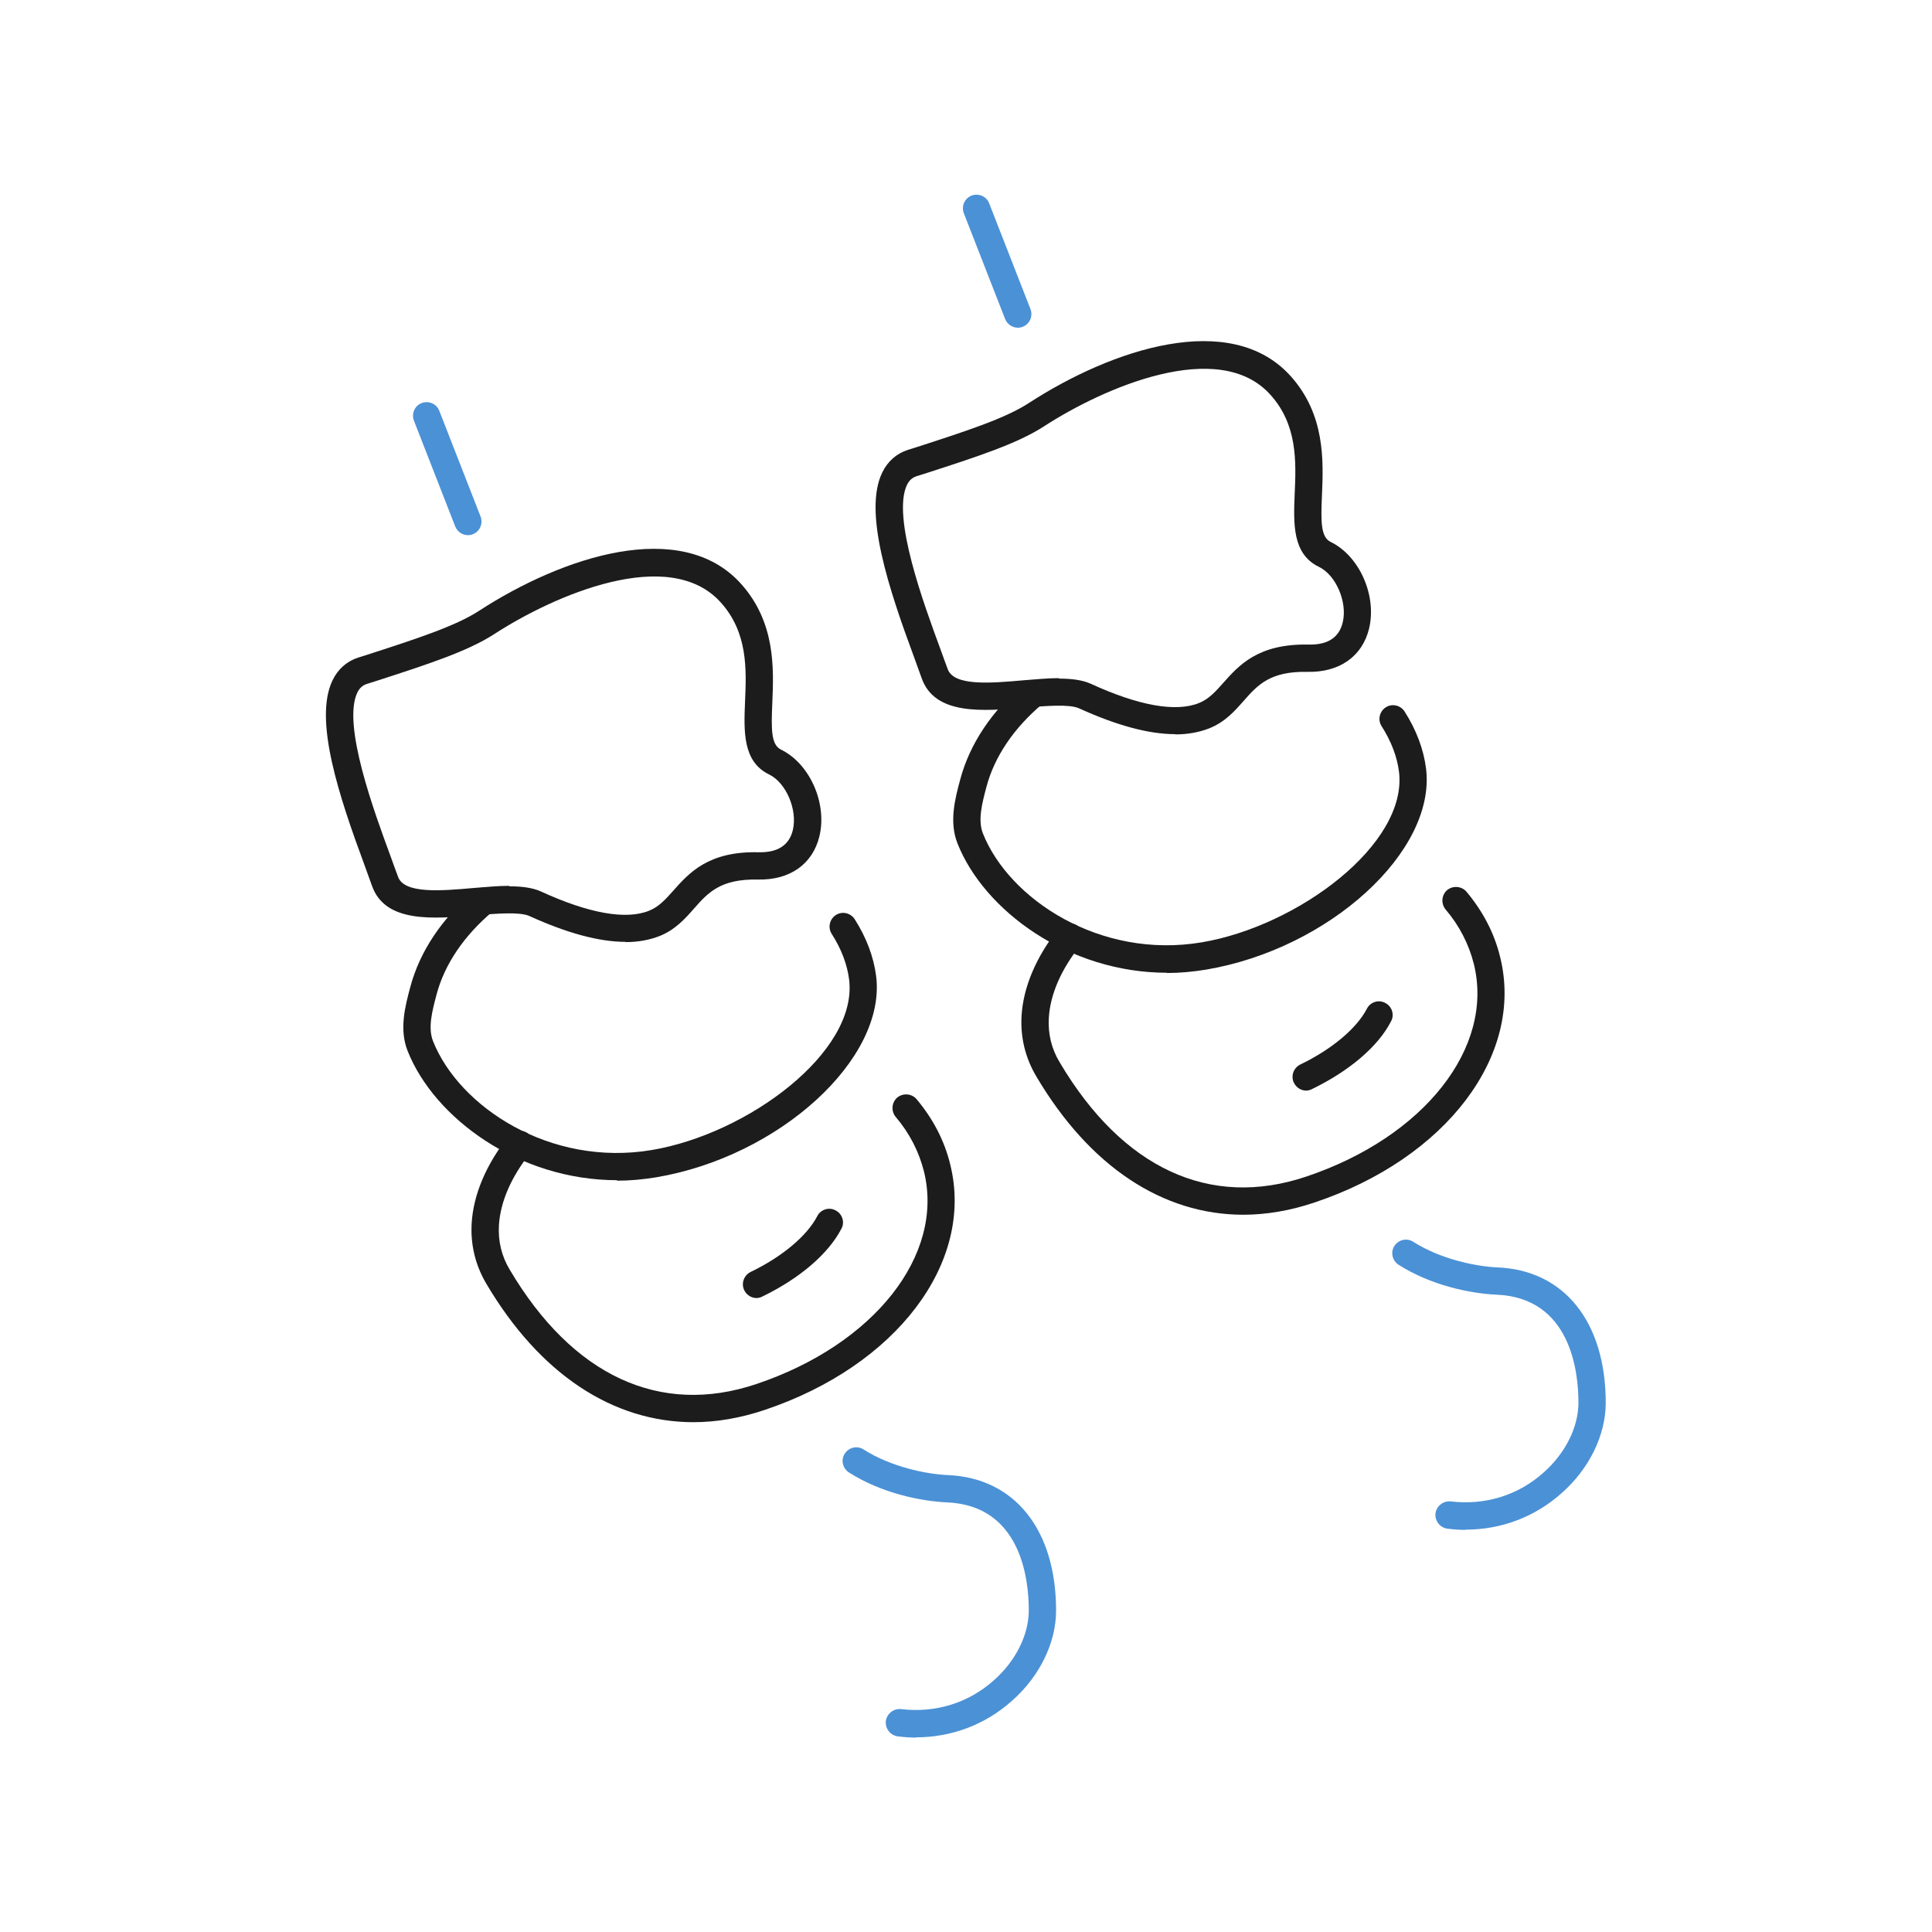
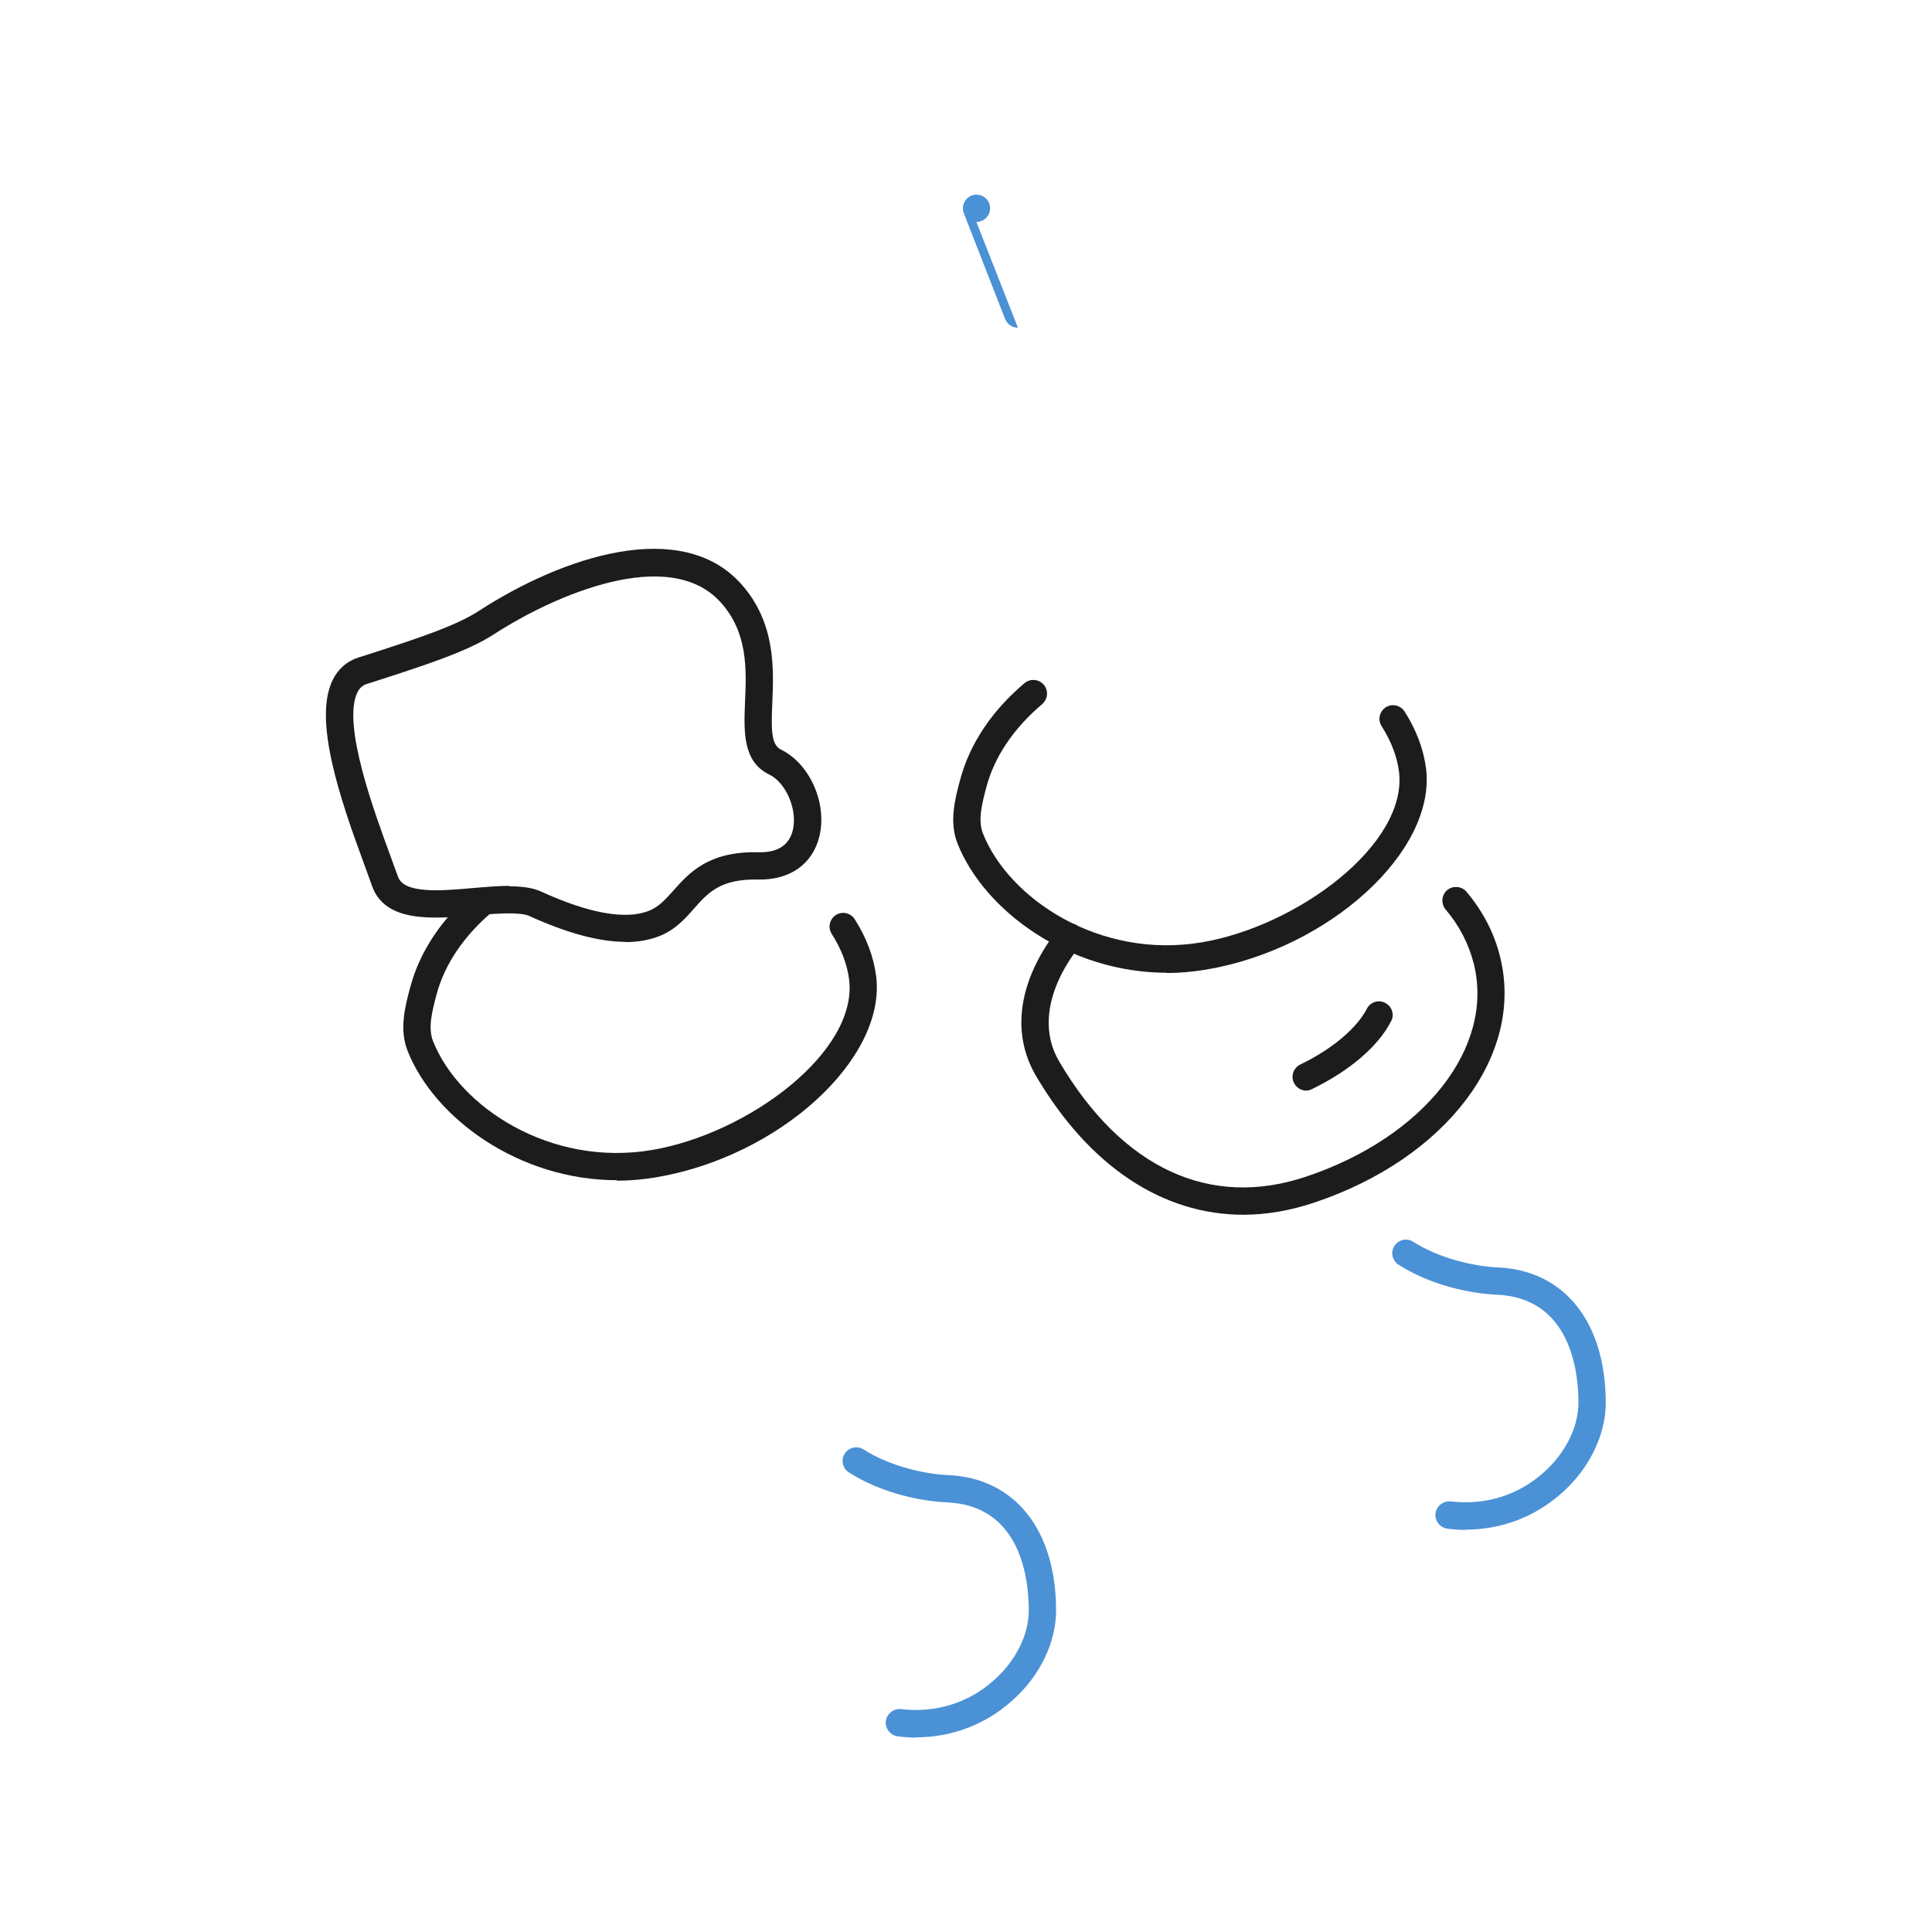
<svg xmlns="http://www.w3.org/2000/svg" id="Layer_3" data-name="Layer 3" viewBox="0 0 80 80">
  <defs>
    <style> .cls-1 { fill: #4b91d6; } .cls-2 { fill: #1c1c1c; } .cls-3, .cls-4 { fill: none; } .cls-4 { clip-path: url(#clippath); } </style>
    <clipPath id="clippath">
      <rect class="cls-3" x="13.5" y="8.05" width="53" height="63.89" />
    </clipPath>
  </defs>
  <g class="cls-4">
    <path class="cls-2" d="m20.15,25.78h0,0Zm.93,10.92c.5,0,.95.05,1.31.21,1.98.91,3.53,1.19,4.49.8.4-.16.68-.47,1-.83.65-.73,1.45-1.64,3.53-1.59.79.02,1.27-.29,1.42-.92.2-.84-.28-1.96-.98-2.3-1.1-.53-1.05-1.79-1-3.01.06-1.35.12-2.87-1.01-4.12-2.14-2.37-6.9-.29-9.38,1.32h0c-1.1.71-2.72,1.24-4.95,1.96l-.32.1c-.18.06-.3.17-.39.35-.65,1.33.72,5.01,1.37,6.78.12.34.23.63.31.85.25.72,1.78.59,3.13.47.52-.04,1.02-.09,1.48-.09m4.81,2.32c-1.09,0-2.42-.36-3.98-1.07-.4-.18-1.37-.1-2.22-.03-1.76.15-3.76.33-4.3-1.23-.08-.22-.18-.5-.3-.83-1.06-2.86-2.12-6.04-1.33-7.67.22-.46.59-.79,1.06-.94l.32-.1c2.07-.67,3.71-1.2,4.69-1.84,3.45-2.24,8.36-3.87,10.84-1.12,1.44,1.6,1.36,3.52,1.3,4.93-.05,1.11-.05,1.74.36,1.94,1.19.58,1.92,2.22,1.59,3.59-.28,1.15-1.22,1.82-2.55,1.79-1.55-.03-2.06.54-2.65,1.21-.36.41-.77.87-1.42,1.13-.41.16-.88.25-1.4.25" />
    <path class="cls-2" d="m25.56,48.87c-4.09,0-7.58-2.58-8.68-5.35-.36-.9-.1-1.87.11-2.65.39-1.47,1.31-2.85,2.66-3.98.22-.19.56-.18.77.03.22.22.22.58,0,.8h0s-.02.03-.04.04c-1.17.99-1.97,2.17-2.3,3.41-.18.68-.37,1.38-.15,1.94,1.08,2.72,4.85,5.22,9.06,4.51,3.98-.67,8.54-4.06,8.17-7.06-.08-.63-.32-1.26-.72-1.89-.17-.26-.09-.61.17-.78.26-.17.61-.09.78.17.49.77.79,1.57.89,2.37.42,3.42-4.01,7.46-9.11,8.32-.55.09-1.09.14-1.63.14" />
-     <path class="cls-2" d="m28.72,58.89c-3.34,0-6.37-1.99-8.58-5.73-.45-.76-.66-1.6-.61-2.5.07-1.19.6-2.45,1.54-3.63.2-.24.55-.28.8-.09.24.2.29.55.09.8-.8,1-1.24,2.03-1.3,2.99-.04.66.11,1.29.45,1.85,2.6,4.39,6.22,6.07,10.21,4.73,4.88-1.64,7.79-5.34,6.94-8.8-.21-.83-.6-1.59-1.17-2.26-.2-.24-.17-.6.06-.8.24-.2.6-.17.8.06.68.81,1.16,1.72,1.4,2.72,1,4.05-2.23,8.32-7.68,10.15-1.01.34-2,.51-2.97.51" />
-     <path class="cls-2" d="m31.33,53.75c-.21,0-.41-.12-.51-.32-.14-.28-.02-.62.26-.76,1.31-.63,2.34-1.5,2.76-2.31.14-.28.49-.39.76-.24.28.14.39.49.24.76-.54,1.04-1.73,2.06-3.28,2.81-.08.04-.16.06-.25.06" />
    <path class="cls-1" d="m37.93,71.95c-.25,0-.5-.02-.75-.05-.31-.04-.53-.32-.5-.63.04-.31.32-.53.63-.5,1.42.17,2.79-.25,3.84-1.19.91-.8,1.45-1.89,1.45-2.9,0-1.3-.33-4.35-3.4-4.47-1.09-.05-2.72-.39-4.05-1.24-.26-.17-.34-.52-.17-.78.17-.26.52-.34.78-.17,1.13.72,2.59,1.02,3.48,1.06,2.77.11,4.49,2.26,4.49,5.61,0,1.33-.68,2.73-1.83,3.74-1.11.99-2.5,1.51-3.98,1.51" />
-     <path class="cls-1" d="m19.38,22.16c-.23,0-.44-.14-.53-.36l-1.71-4.38c-.11-.29.03-.62.32-.73.29-.11.62.03.73.32l1.71,4.38c.11.29-.03.62-.32.73-.07.03-.14.04-.21.04" />
-     <path class="cls-2" d="m43.85,28.1c.5,0,.95.05,1.31.21,1.98.91,3.53,1.19,4.49.8.4-.16.68-.47,1-.83.65-.73,1.44-1.63,3.53-1.59.8.02,1.27-.29,1.42-.92.2-.84-.28-1.96-.99-2.3-1.1-.53-1.05-1.79-1-3.01.06-1.35.12-2.87-1.01-4.12-2.14-2.37-6.9-.29-9.38,1.32-1.1.71-2.72,1.24-4.95,1.96l-.32.1c-.18.06-.3.17-.39.35-.65,1.33.72,5.01,1.37,6.78.12.34.23.63.31.85.25.72,1.78.59,3.13.47.52-.04,1.02-.09,1.48-.09m4.81,2.32c-1.09,0-2.42-.36-3.98-1.07-.4-.18-1.37-.1-2.22-.03-1.76.15-3.76.33-4.3-1.23-.08-.22-.18-.5-.3-.83-1.06-2.86-2.12-6.04-1.33-7.67.22-.46.59-.79,1.06-.94l.32-.1c2.07-.67,3.71-1.2,4.69-1.84,3.45-2.24,8.36-3.87,10.84-1.12,1.44,1.6,1.36,3.52,1.3,4.93-.05,1.11-.05,1.74.36,1.94,1.19.58,1.92,2.22,1.59,3.59-.28,1.15-1.23,1.82-2.55,1.79-1.55-.03-2.06.54-2.65,1.21-.38.43-.77.87-1.42,1.13-.41.16-.88.25-1.4.25" />
    <path class="cls-2" d="m48.33,40.28c-4.09,0-7.58-2.58-8.68-5.35-.36-.9-.1-1.87.11-2.65.39-1.47,1.31-2.85,2.66-3.99.22-.19.56-.18.77.03.22.22.22.58,0,.8h0s-.02.03-.04.04c-1.17.99-1.97,2.17-2.3,3.41-.18.68-.37,1.38-.15,1.94,1.08,2.72,4.85,5.22,9.06,4.51,3.98-.67,8.53-4.06,8.17-7.06-.08-.63-.32-1.26-.72-1.89-.17-.26-.09-.61.17-.78.26-.17.61-.09.78.17.49.77.79,1.57.89,2.37.42,3.42-4.01,7.46-9.11,8.32-.55.09-1.09.14-1.63.14" />
    <path class="cls-2" d="m51.49,50.3c-3.34,0-6.37-1.99-8.58-5.73-.45-.76-.66-1.6-.61-2.5.07-1.19.6-2.45,1.54-3.63.2-.24.55-.28.8-.09.24.2.28.55.09.8-.8,1-1.24,2.03-1.3,2.99-.04.67.11,1.29.45,1.85,2.6,4.39,6.22,6.07,10.21,4.73,4.88-1.64,7.79-5.34,6.94-8.8-.21-.83-.6-1.59-1.17-2.26-.2-.24-.17-.6.06-.8.24-.2.6-.17.8.06.68.81,1.16,1.72,1.4,2.72,1,4.05-2.23,8.32-7.68,10.15-1.01.34-2,.51-2.97.51" />
    <path class="cls-2" d="m54.09,45.16c-.21,0-.41-.12-.51-.32-.14-.28-.02-.62.26-.76,1.31-.63,2.34-1.5,2.76-2.31.14-.28.49-.39.76-.24.28.14.39.49.24.76-.53,1.04-1.73,2.06-3.28,2.81-.08.04-.16.06-.25.06" />
    <path class="cls-1" d="m60.69,63.35c-.25,0-.5-.02-.75-.05-.31-.04-.53-.32-.5-.63.04-.31.32-.53.63-.5,1.42.17,2.79-.25,3.84-1.19.91-.8,1.45-1.89,1.45-2.9,0-1.3-.33-4.35-3.4-4.47-1.09-.05-2.72-.39-4.05-1.24-.26-.17-.34-.52-.17-.78.17-.26.52-.34.78-.17,1.13.72,2.59,1.02,3.48,1.06,2.77.11,4.49,2.26,4.49,5.61,0,1.33-.68,2.73-1.83,3.74-1.11.99-2.5,1.51-3.98,1.51" />
-     <path class="cls-1" d="m42.15,13.57c-.23,0-.44-.14-.53-.36l-1.71-4.38c-.11-.29.03-.62.32-.73.29-.11.62.03.73.32l1.71,4.38c.11.29-.03.62-.32.73-.07.03-.14.04-.21.04" />
+     <path class="cls-1" d="m42.15,13.57c-.23,0-.44-.14-.53-.36l-1.71-4.38c-.11-.29.03-.62.32-.73.29-.11.62.03.73.32c.11.29-.03.62-.32.73-.07.03-.14.04-.21.04" />
  </g>
</svg>